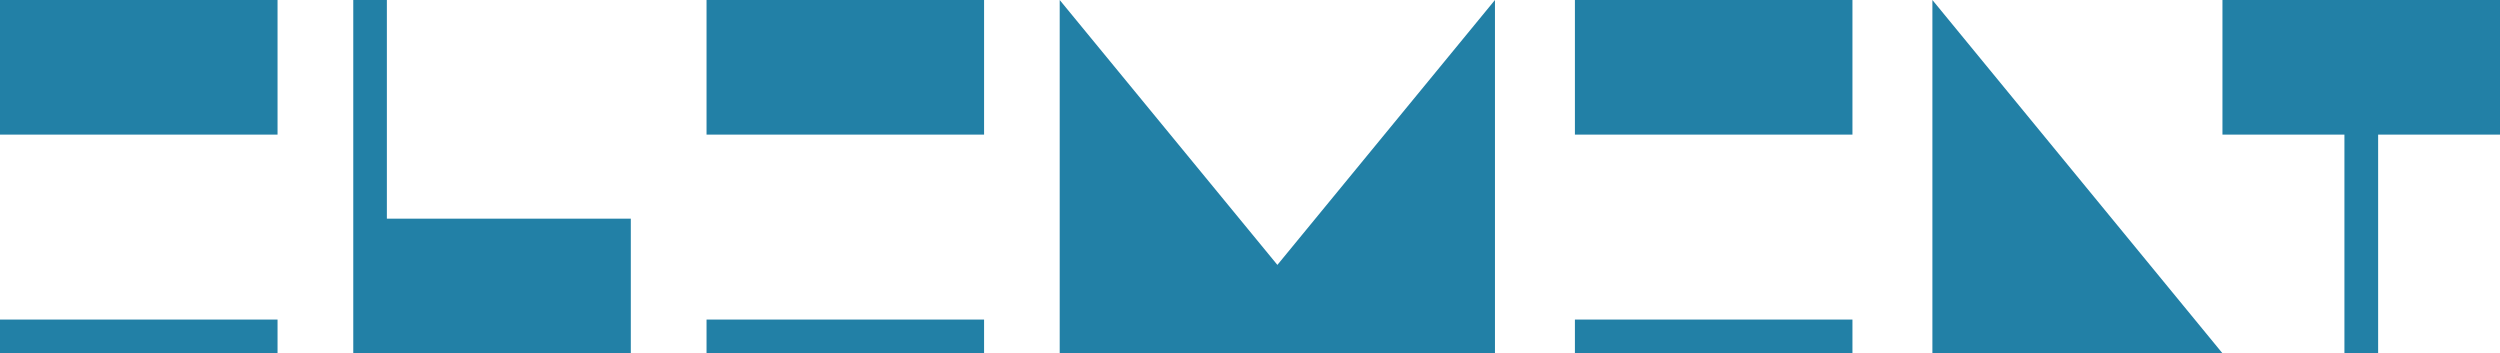
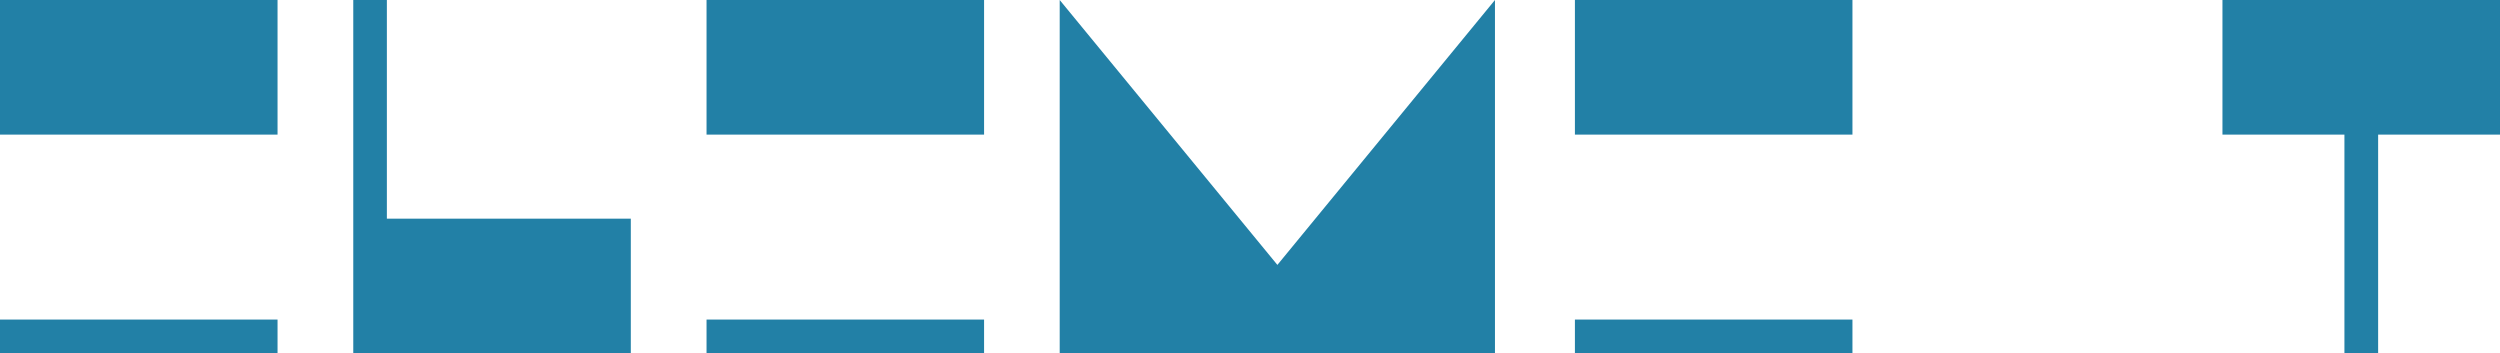
<svg xmlns="http://www.w3.org/2000/svg" viewBox="0 0 231.41 32.7">
  <g fill="#2280a6">
-     <path d="m178.87 0v32.7h26.85z" />
    <path d="m138.38 0-20.14 24.52-20.15-24.52v32.7h13.43 13.43 13.43z" />
    <path d="m0 32.7h25.69v-3.12h-25.69zm0-20.24h25.69v-12.46h-25.69z" />
    <path d="m145.78 32.7h25.69v-3.12h-25.69zm0-20.24h25.69v-12.46h-25.69z" />
    <path d="m65.4 32.7h25.69v-3.12h-25.69zm0-20.24h25.69v-12.46h-25.69z" />
    <path d="m32.7 0v20.24 12.46h3.11 22.58v-12.46h-22.58v-20.24z" />
    <path d="m205.72 0v12.46h11.29v20.24h3.12v-20.24h11.28v-12.46z" />
  </g>
</svg>